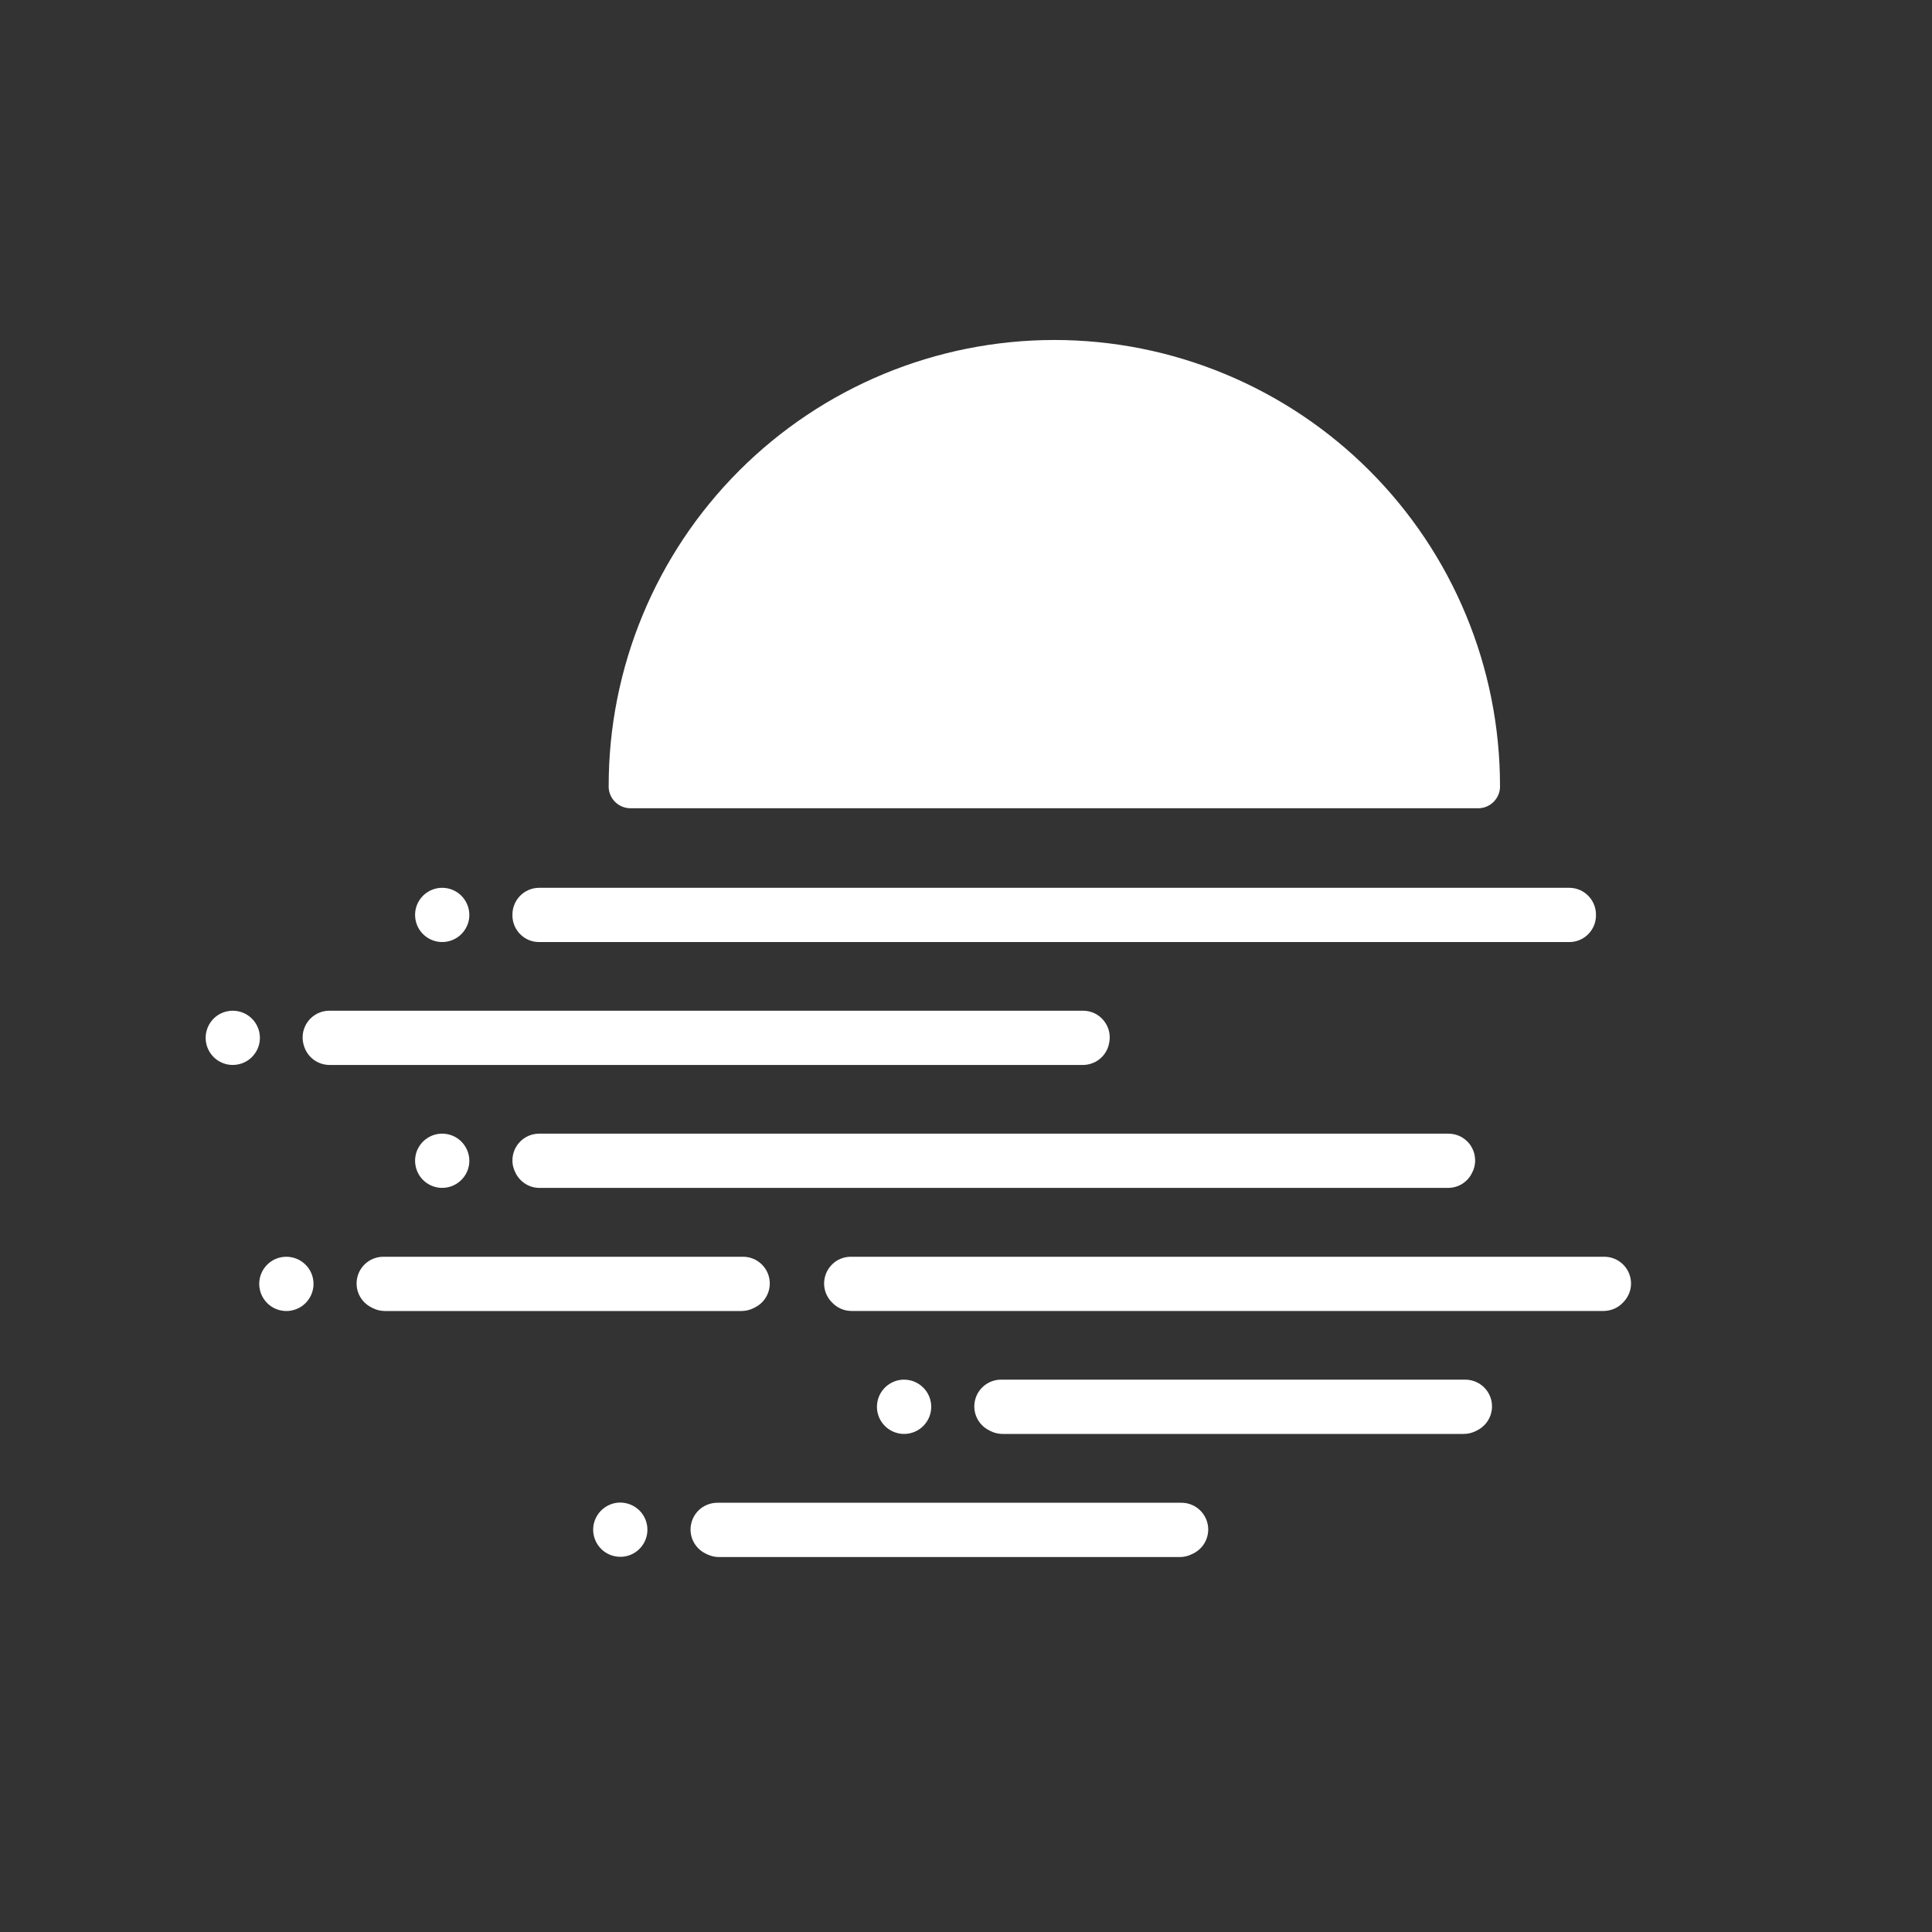
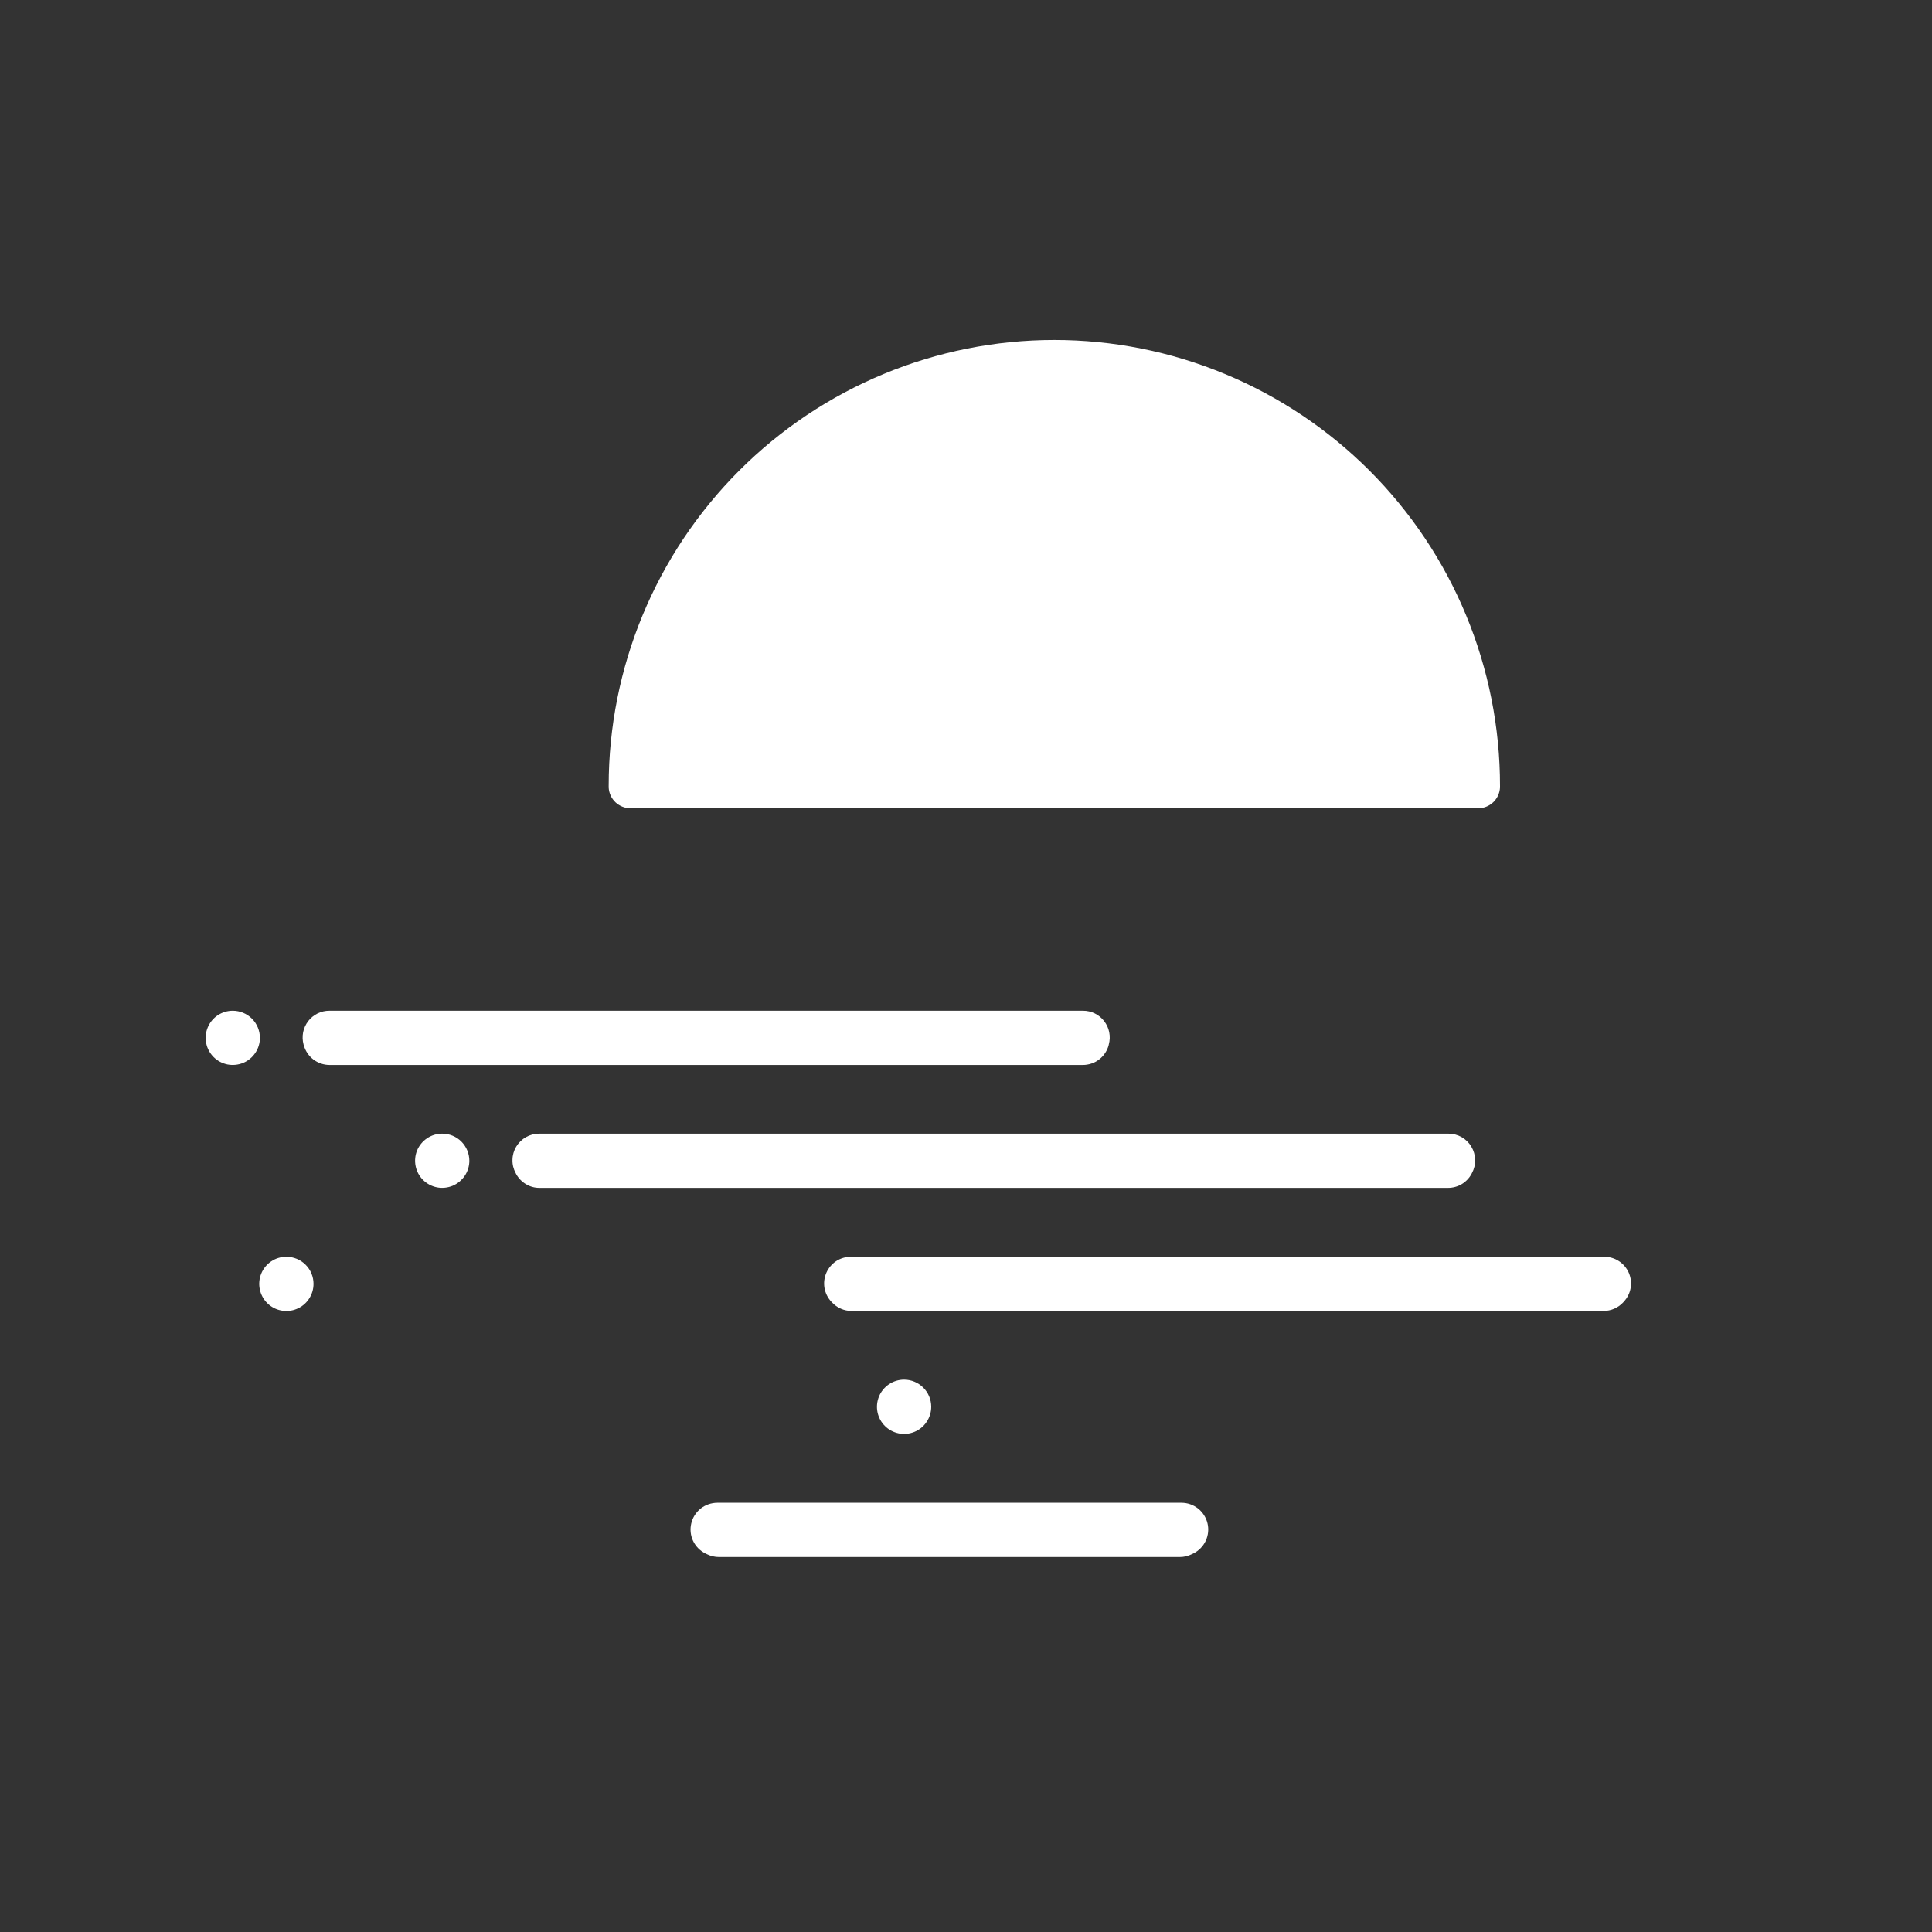
<svg xmlns="http://www.w3.org/2000/svg" width="40" height="40" viewBox="0 0 40 40" fill="none">
  <rect width="40" height="40" fill="#333333" />
  <g clip-path="url(#clip0_292_46691)">
    <path d="M21.828 7.039C19.38 7.04 17.033 8.013 15.303 9.745C13.573 11.476 12.601 13.824 12.602 16.272V16.272C12.602 16.278 12.602 16.285 12.602 16.291V16.306C12.608 16.422 12.659 16.531 12.743 16.611C12.828 16.69 12.94 16.735 13.056 16.734H30.602C30.718 16.735 30.83 16.69 30.914 16.611C30.999 16.531 31.049 16.422 31.056 16.306V16.291C31.056 16.285 31.056 16.278 31.056 16.272C31.056 15.06 30.818 13.859 30.354 12.739C29.891 11.619 29.211 10.602 28.354 9.744C27.497 8.887 26.48 8.207 25.36 7.743C24.24 7.278 23.04 7.039 21.828 7.039V7.039Z" fill="white" />
    <path d="M6.491 26.581C6.491 26.692 6.458 26.801 6.396 26.893C6.334 26.986 6.247 27.058 6.144 27.1C6.041 27.143 5.928 27.154 5.819 27.132C5.71 27.111 5.61 27.057 5.532 26.979C5.453 26.9 5.4 26.8 5.378 26.691C5.356 26.582 5.367 26.469 5.41 26.366C5.452 26.264 5.524 26.176 5.617 26.114C5.709 26.052 5.818 26.02 5.929 26.02C6.078 26.02 6.221 26.079 6.326 26.184C6.432 26.289 6.491 26.432 6.491 26.581Z" fill="white" />
    <path d="M29.989 23.471H11.162C11.066 23.471 10.972 23.496 10.889 23.543C10.806 23.59 10.736 23.659 10.687 23.741C10.638 23.823 10.611 23.917 10.61 24.012C10.607 24.108 10.63 24.203 10.676 24.287L10.685 24.305C10.732 24.392 10.803 24.466 10.889 24.517C10.974 24.568 11.072 24.595 11.172 24.594H29.979C30.079 24.594 30.177 24.568 30.263 24.517C30.348 24.466 30.419 24.392 30.466 24.305L30.475 24.287C30.521 24.203 30.544 24.108 30.541 24.013C30.539 23.917 30.512 23.823 30.463 23.741C30.415 23.659 30.345 23.591 30.262 23.543C30.179 23.496 30.085 23.471 29.989 23.471V23.471Z" fill="white" />
-     <path d="M32.492 18.381H11.162C11.087 18.381 11.013 18.396 10.944 18.426C10.874 18.456 10.812 18.5 10.76 18.555C10.709 18.61 10.669 18.674 10.643 18.745C10.617 18.816 10.606 18.891 10.61 18.966C10.61 18.972 10.61 18.978 10.61 18.984C10.618 19.125 10.68 19.257 10.783 19.354C10.885 19.451 11.021 19.505 11.162 19.504H32.489C32.631 19.505 32.767 19.451 32.869 19.354C32.972 19.257 33.034 19.125 33.042 18.984C33.042 18.978 33.042 18.972 33.042 18.966C33.046 18.891 33.035 18.816 33.009 18.745C32.983 18.675 32.944 18.61 32.892 18.556C32.841 18.501 32.779 18.457 32.71 18.427C32.641 18.397 32.567 18.381 32.492 18.381V18.381Z" fill="white" />
    <path d="M24.461 31.113H14.849C14.725 31.114 14.604 31.156 14.506 31.233C14.409 31.311 14.34 31.419 14.312 31.54C14.283 31.662 14.296 31.789 14.349 31.902C14.402 32.014 14.491 32.106 14.603 32.162L14.638 32.179C14.715 32.217 14.799 32.237 14.885 32.237H24.427C24.512 32.237 24.597 32.217 24.673 32.179L24.709 32.162C24.82 32.106 24.91 32.014 24.963 31.901C25.015 31.788 25.029 31.661 25 31.54C24.971 31.418 24.902 31.31 24.805 31.233C24.707 31.155 24.586 31.113 24.461 31.113V31.113Z" fill="white" />
-     <path d="M30.338 28.564H20.724C20.599 28.565 20.479 28.607 20.381 28.685C20.284 28.762 20.215 28.87 20.187 28.991C20.158 29.113 20.171 29.24 20.224 29.353C20.277 29.466 20.366 29.557 20.478 29.613L20.513 29.631C20.59 29.669 20.674 29.688 20.76 29.688H30.302C30.388 29.688 30.472 29.669 30.549 29.631L30.585 29.613C30.696 29.557 30.785 29.465 30.838 29.353C30.891 29.24 30.904 29.113 30.876 28.991C30.847 28.87 30.779 28.762 30.681 28.684C30.583 28.607 30.463 28.565 30.338 28.564V28.564Z" fill="white" />
    <path d="M17.226 26.966L17.209 26.948C17.136 26.869 17.088 26.771 17.07 26.665C17.052 26.559 17.066 26.45 17.109 26.351C17.152 26.253 17.223 26.169 17.312 26.11C17.402 26.051 17.508 26.02 17.615 26.02H33.216C33.323 26.02 33.428 26.051 33.518 26.11C33.608 26.169 33.679 26.253 33.722 26.351C33.765 26.45 33.779 26.559 33.761 26.665C33.743 26.771 33.694 26.869 33.621 26.948L33.605 26.966C33.553 27.021 33.49 27.066 33.421 27.096C33.351 27.126 33.276 27.142 33.2 27.142H17.631C17.555 27.142 17.48 27.127 17.41 27.096C17.34 27.066 17.278 27.021 17.226 26.966Z" fill="white" />
-     <path d="M7.936 26.02H15.385C15.51 26.02 15.631 26.062 15.728 26.14C15.826 26.217 15.894 26.325 15.923 26.447C15.951 26.568 15.938 26.695 15.885 26.808C15.832 26.921 15.743 27.012 15.632 27.068L15.596 27.086C15.52 27.124 15.435 27.143 15.35 27.143H7.971C7.885 27.143 7.801 27.124 7.724 27.086L7.689 27.068C7.577 27.012 7.488 26.921 7.435 26.808C7.382 26.695 7.369 26.567 7.398 26.446C7.426 26.325 7.495 26.217 7.593 26.139C7.69 26.062 7.811 26.02 7.936 26.02V26.02Z" fill="white" />
-     <path d="M9.717 18.943C9.717 19.054 9.684 19.162 9.622 19.254C9.56 19.347 9.472 19.419 9.37 19.461C9.267 19.503 9.154 19.515 9.046 19.493C8.937 19.471 8.837 19.418 8.758 19.339C8.68 19.261 8.626 19.161 8.605 19.052C8.583 18.943 8.594 18.83 8.636 18.728C8.679 18.625 8.751 18.537 8.843 18.476C8.935 18.414 9.044 18.381 9.155 18.381C9.304 18.381 9.447 18.44 9.552 18.545C9.657 18.651 9.717 18.794 9.717 18.943Z" fill="white" />
    <path d="M22.953 21.639L22.957 21.622C22.979 21.54 22.982 21.454 22.965 21.37C22.949 21.287 22.913 21.209 22.861 21.142C22.81 21.074 22.743 21.02 22.667 20.982C22.59 20.945 22.507 20.925 22.422 20.926H6.82C6.735 20.925 6.651 20.945 6.575 20.982C6.499 21.02 6.432 21.074 6.38 21.142C6.329 21.209 6.293 21.287 6.276 21.37C6.26 21.454 6.262 21.54 6.284 21.622C6.284 21.628 6.288 21.634 6.289 21.639C6.321 21.757 6.391 21.861 6.487 21.935C6.584 22.009 6.703 22.049 6.825 22.049H22.418C22.54 22.049 22.659 22.009 22.756 21.935C22.853 21.861 22.922 21.757 22.954 21.639" fill="white" />
    <path d="M5.381 21.488C5.381 21.599 5.348 21.707 5.286 21.799C5.224 21.892 5.136 21.964 5.034 22.006C4.931 22.048 4.818 22.059 4.709 22.038C4.601 22.016 4.501 21.963 4.422 21.884C4.344 21.805 4.29 21.706 4.269 21.597C4.247 21.488 4.258 21.375 4.301 21.272C4.343 21.17 4.415 21.082 4.507 21.02C4.6 20.959 4.708 20.926 4.819 20.926C4.968 20.926 5.111 20.985 5.216 21.09C5.322 21.196 5.381 21.339 5.381 21.488Z" fill="white" />
    <path d="M9.717 24.032C9.717 24.143 9.684 24.252 9.622 24.344C9.56 24.436 9.472 24.508 9.37 24.551C9.267 24.593 9.154 24.604 9.046 24.583C8.937 24.561 8.837 24.508 8.758 24.429C8.68 24.351 8.626 24.251 8.605 24.142C8.583 24.033 8.594 23.92 8.636 23.817C8.679 23.715 8.751 23.627 8.843 23.566C8.935 23.504 9.044 23.471 9.155 23.471C9.304 23.471 9.447 23.53 9.552 23.635C9.657 23.741 9.717 23.884 9.717 24.032Z" fill="white" />
    <path d="M19.28 29.126C19.28 29.237 19.247 29.346 19.185 29.438C19.123 29.531 19.036 29.603 18.933 29.645C18.83 29.688 18.717 29.699 18.608 29.677C18.5 29.655 18.399 29.602 18.321 29.523C18.242 29.445 18.189 29.345 18.167 29.236C18.145 29.127 18.157 29.014 18.199 28.911C18.241 28.809 18.314 28.721 18.406 28.659C18.498 28.597 18.607 28.564 18.718 28.564C18.867 28.564 19.01 28.624 19.115 28.729C19.221 28.834 19.28 28.977 19.28 29.126Z" fill="white" />
-     <path d="M13.404 31.671C13.404 31.782 13.371 31.891 13.309 31.983C13.248 32.075 13.16 32.147 13.057 32.19C12.955 32.232 12.842 32.243 12.733 32.221C12.624 32.2 12.524 32.146 12.446 32.068C12.367 31.989 12.314 31.889 12.292 31.78C12.27 31.671 12.281 31.558 12.324 31.456C12.367 31.353 12.438 31.266 12.531 31.204C12.623 31.142 12.732 31.109 12.843 31.109C12.992 31.11 13.134 31.169 13.24 31.274C13.345 31.379 13.404 31.522 13.404 31.671V31.671Z" fill="white" />
  </g>
  <defs>
    <clipPath id="clip0_292_46691">
      <rect width="30" height="25.357" fill="white" transform="translate(4 7)" />
    </clipPath>
  </defs>
</svg>